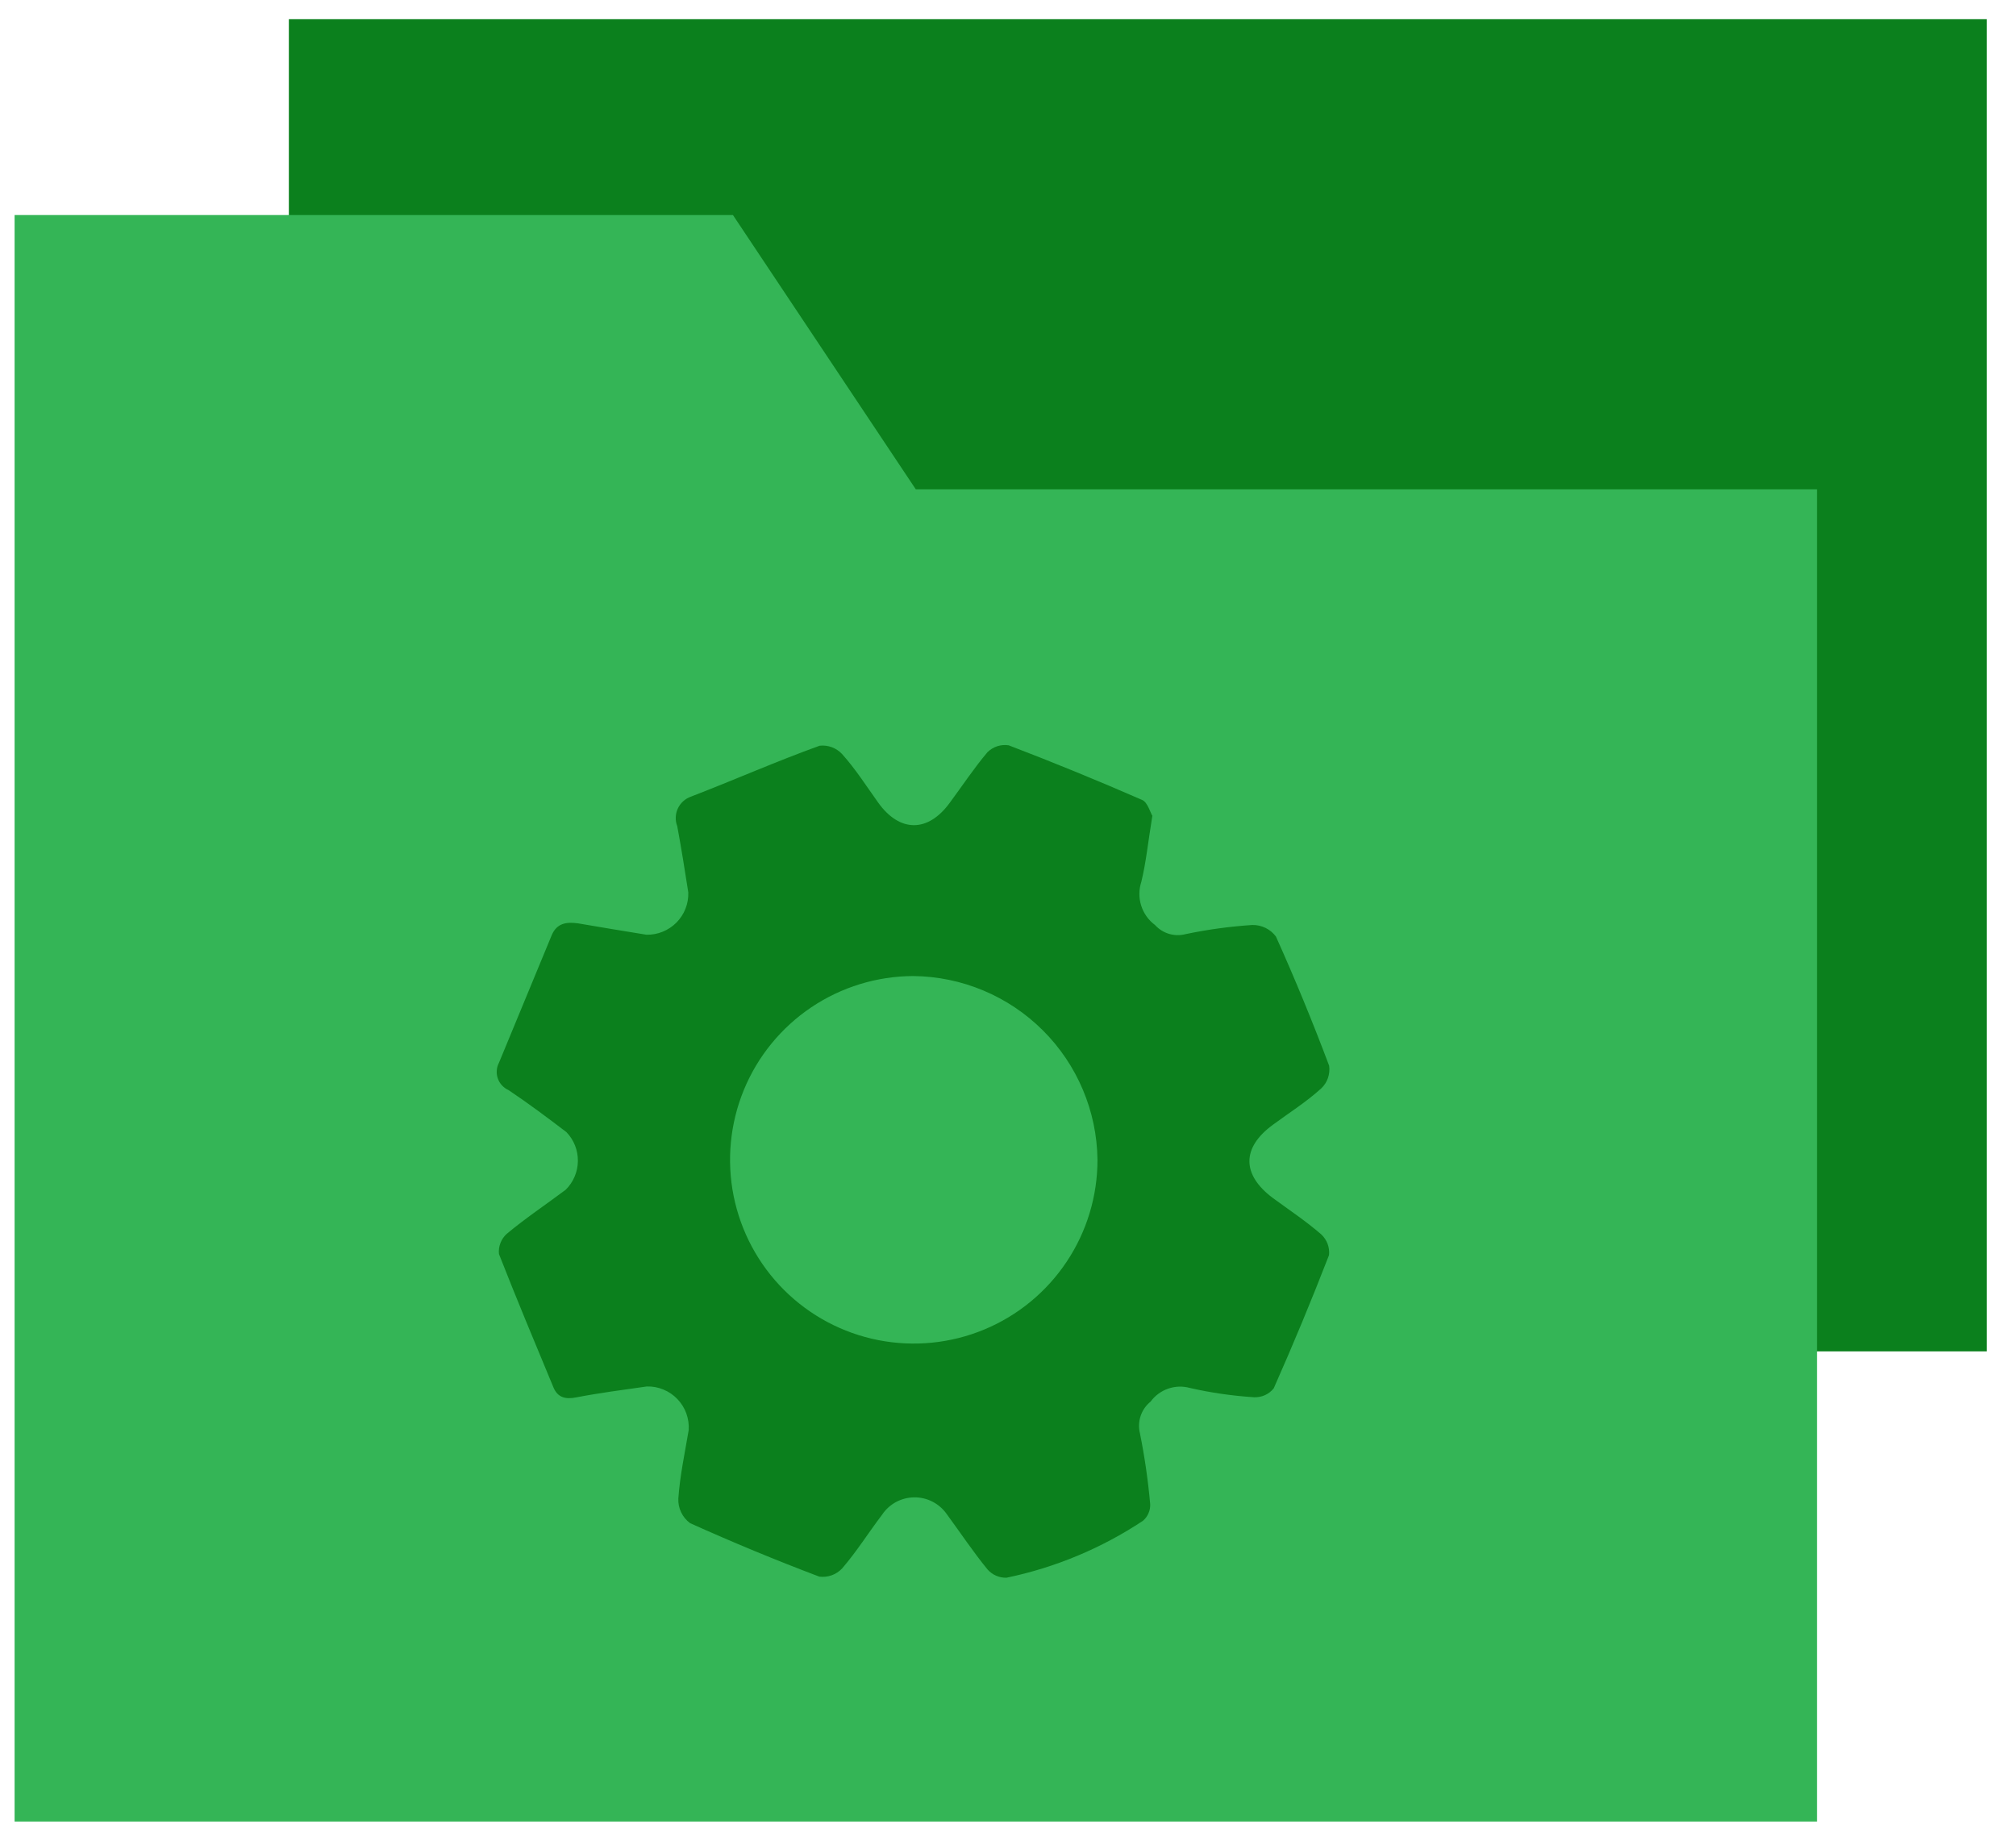
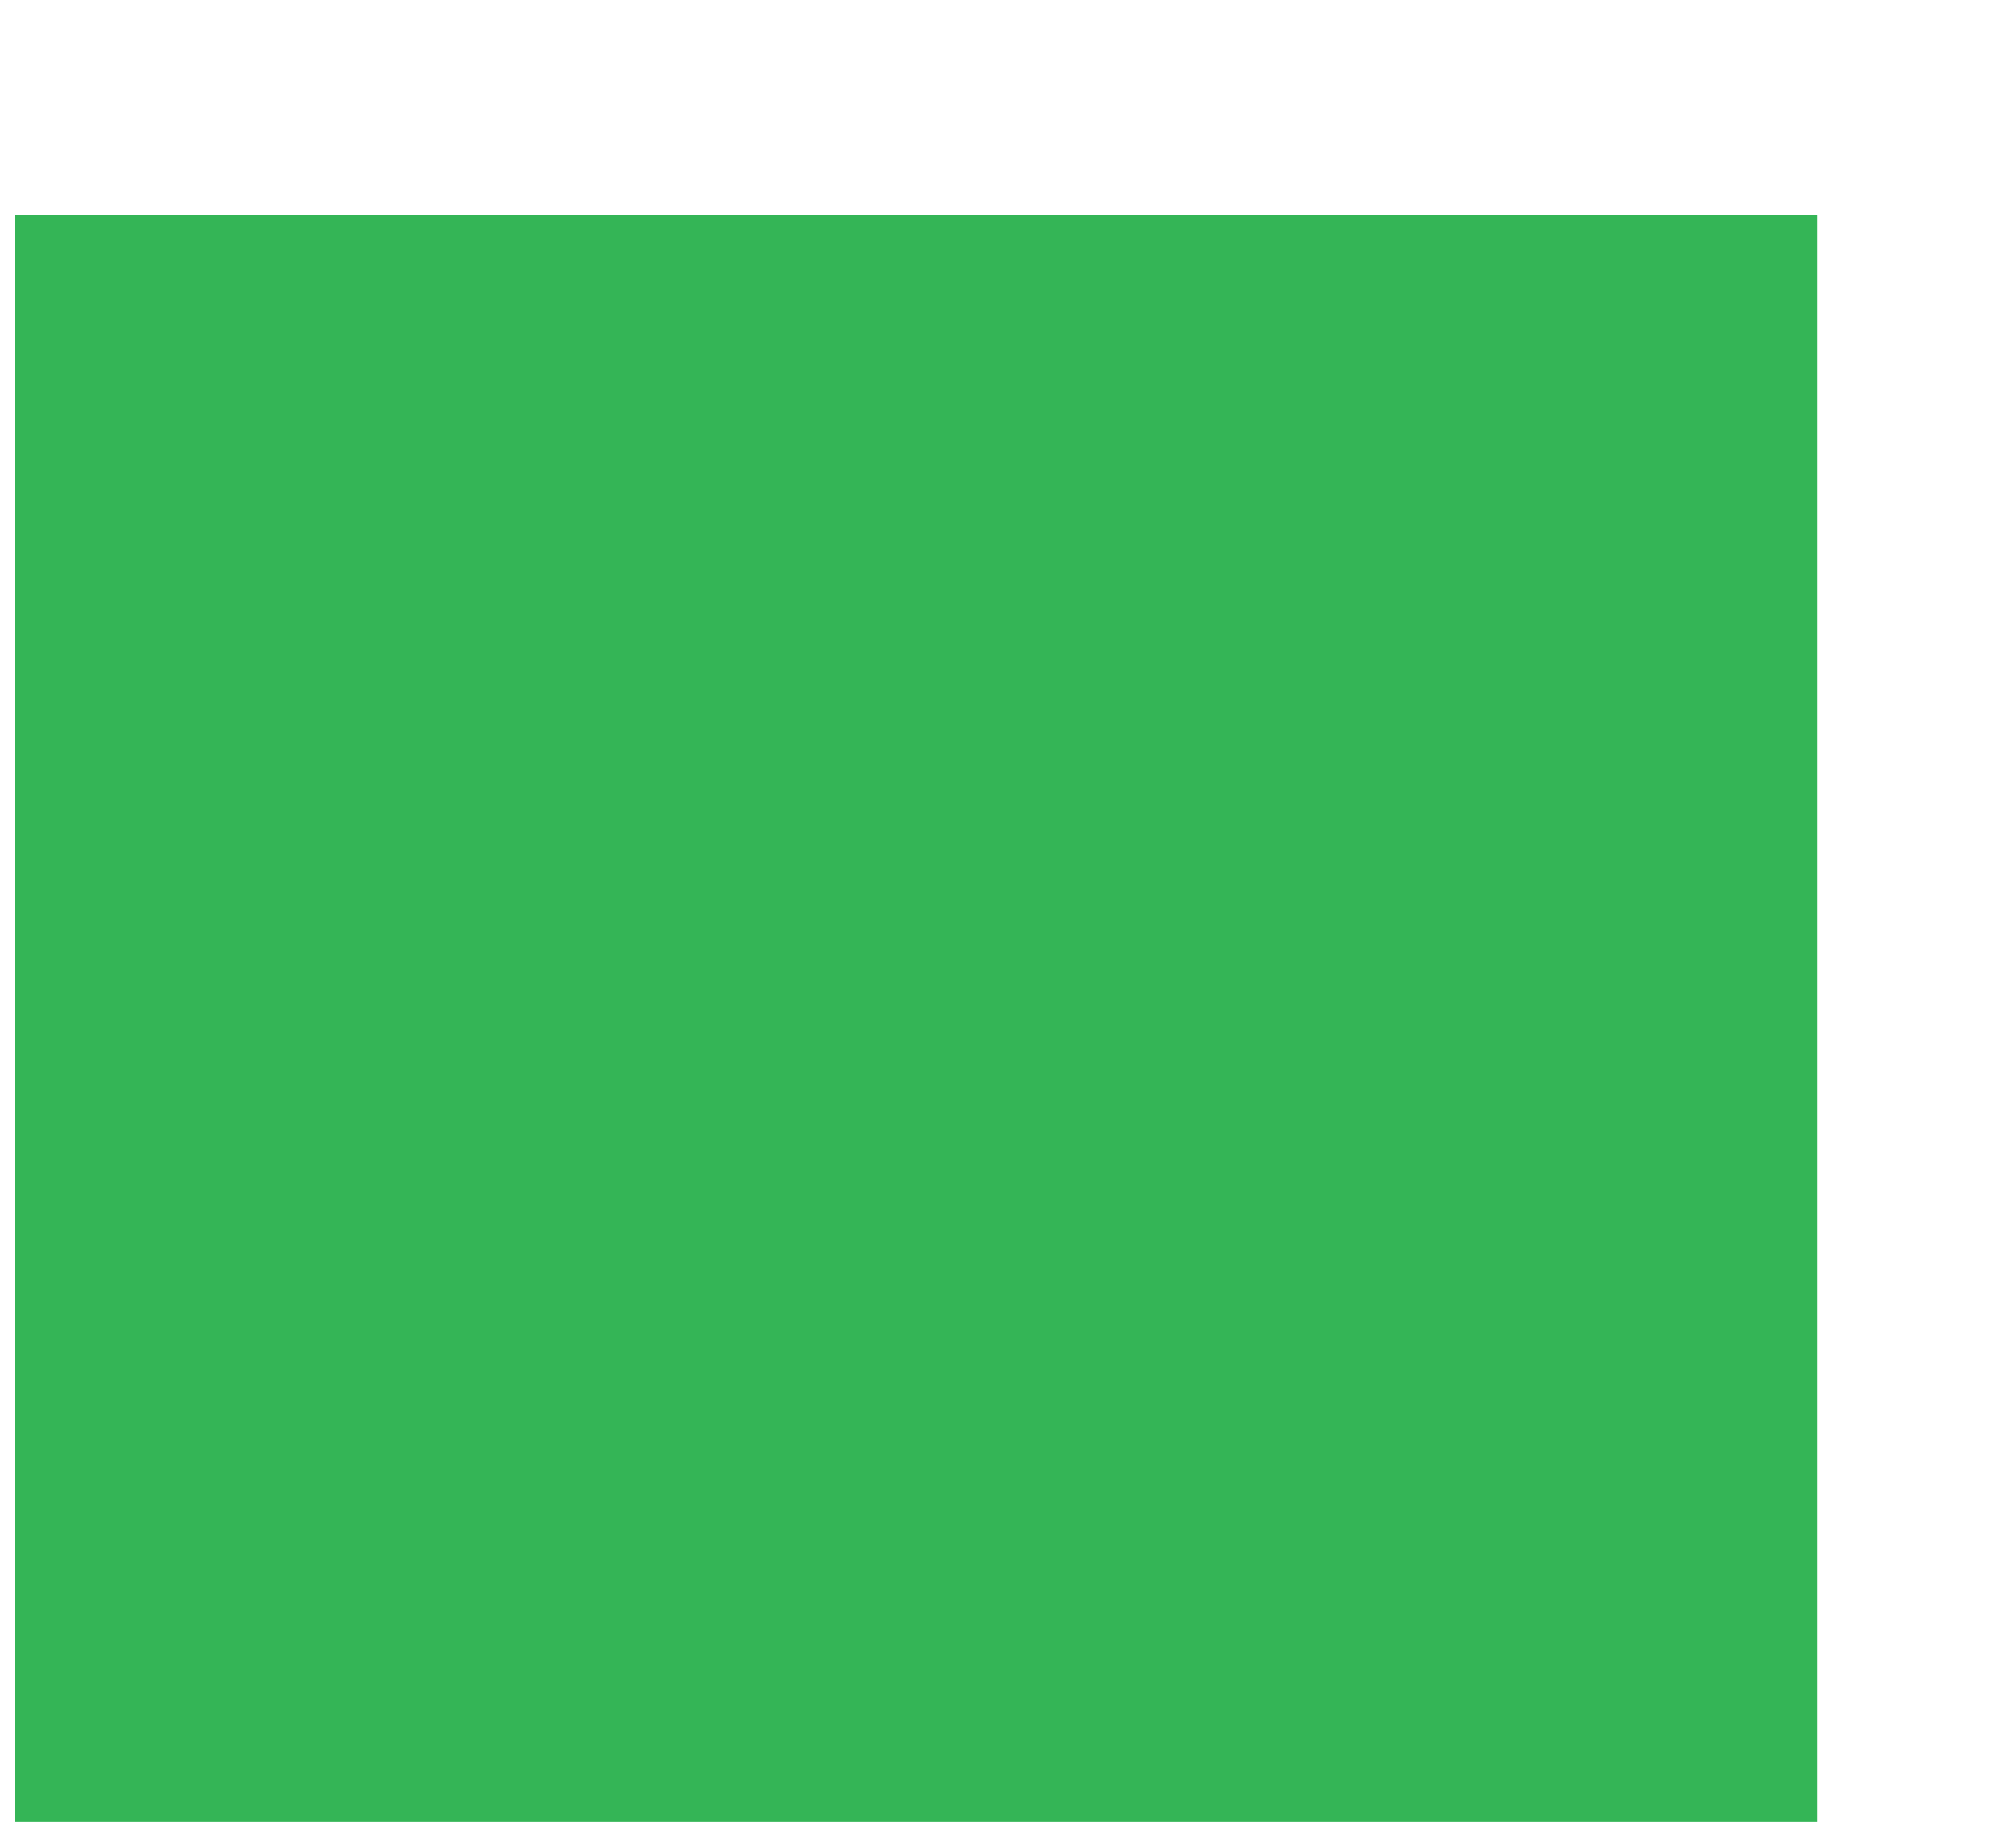
<svg xmlns="http://www.w3.org/2000/svg" fill="none" viewBox="0 0 46 42" height="42" width="46">
-   <rect fill="#0B801D" height="30.397" width="38.742" y="0.438" x="6.591" />
-   <path fill="#34B556" d="M0.333 41.563V4.907H16.724L20.896 11.165H41.459V41.563H0.333Z" />
-   <path fill="#0B801D" d="M26.294 18.614C26.195 19.216 26.151 19.677 26.042 20.122C25.984 20.298 25.983 20.488 26.039 20.664C26.095 20.841 26.205 20.996 26.354 21.106C26.44 21.201 26.55 21.271 26.673 21.308C26.796 21.345 26.927 21.347 27.051 21.315C27.553 21.209 28.062 21.14 28.574 21.106C28.678 21.104 28.782 21.127 28.875 21.172C28.969 21.218 29.05 21.285 29.113 21.368C29.549 22.337 29.954 23.324 30.328 24.318C30.341 24.413 30.331 24.509 30.3 24.599C30.269 24.689 30.216 24.77 30.147 24.835C29.804 25.147 29.412 25.393 29.041 25.667C28.328 26.19 28.334 26.804 29.041 27.334C29.415 27.608 29.798 27.863 30.147 28.165C30.211 28.225 30.261 28.299 30.292 28.381C30.323 28.463 30.334 28.552 30.325 28.639C29.928 29.663 29.508 30.676 29.063 31.679C29.009 31.746 28.941 31.799 28.863 31.834C28.785 31.869 28.7 31.885 28.615 31.882C28.122 31.85 27.632 31.78 27.151 31.67C26.987 31.624 26.814 31.63 26.654 31.686C26.494 31.741 26.354 31.844 26.254 31.981C26.148 32.066 26.069 32.18 26.026 32.309C25.983 32.437 25.978 32.576 26.011 32.707C26.118 33.239 26.196 33.777 26.244 34.318C26.248 34.39 26.235 34.462 26.206 34.528C26.178 34.595 26.134 34.654 26.079 34.701C25.133 35.328 24.076 35.769 22.965 36C22.883 36.002 22.802 35.986 22.727 35.953C22.652 35.92 22.586 35.871 22.532 35.81C22.199 35.402 21.909 34.966 21.598 34.542C21.514 34.424 21.403 34.328 21.274 34.263C21.145 34.197 21.002 34.164 20.858 34.166C20.713 34.168 20.571 34.205 20.444 34.273C20.317 34.342 20.208 34.441 20.128 34.561C19.816 34.972 19.548 35.402 19.215 35.788C19.149 35.858 19.068 35.912 18.978 35.944C18.887 35.977 18.79 35.987 18.695 35.975C17.7 35.599 16.717 35.192 15.745 34.754C15.658 34.689 15.587 34.604 15.541 34.505C15.494 34.407 15.472 34.299 15.478 34.19C15.515 33.667 15.627 33.15 15.714 32.632C15.723 32.503 15.704 32.373 15.66 32.25C15.616 32.128 15.546 32.017 15.456 31.923C15.366 31.829 15.258 31.755 15.137 31.706C15.017 31.656 14.888 31.632 14.758 31.636C14.219 31.713 13.681 31.782 13.148 31.885C12.899 31.935 12.727 31.885 12.631 31.664C12.21 30.651 11.787 29.639 11.385 28.614C11.376 28.529 11.388 28.442 11.419 28.362C11.45 28.282 11.499 28.21 11.563 28.153C11.992 27.795 12.46 27.483 12.908 27.147C13.083 26.974 13.183 26.739 13.186 26.493C13.189 26.246 13.095 26.009 12.924 25.832C12.491 25.502 12.055 25.175 11.603 24.873C11.546 24.848 11.496 24.811 11.454 24.766C11.412 24.721 11.379 24.667 11.359 24.608C11.338 24.55 11.33 24.488 11.335 24.426C11.339 24.365 11.356 24.304 11.385 24.25C11.786 23.282 12.187 22.313 12.587 21.343C12.703 21.063 12.924 21.032 13.191 21.069C13.712 21.159 14.232 21.244 14.749 21.328C14.876 21.331 15.002 21.308 15.12 21.26C15.238 21.212 15.345 21.141 15.435 21.051C15.524 20.96 15.595 20.853 15.641 20.734C15.688 20.616 15.709 20.489 15.705 20.362C15.627 19.857 15.546 19.353 15.453 18.851C15.428 18.787 15.416 18.718 15.419 18.649C15.421 18.579 15.437 18.512 15.466 18.449C15.495 18.386 15.537 18.33 15.588 18.283C15.639 18.237 15.699 18.201 15.764 18.178C16.758 17.795 17.723 17.368 18.701 17.016C18.795 17.005 18.89 17.017 18.979 17.049C19.067 17.081 19.147 17.134 19.212 17.203C19.523 17.549 19.769 17.938 20.037 18.312C20.526 18.997 21.174 19.004 21.675 18.312C21.959 17.929 22.224 17.527 22.532 17.163C22.595 17.101 22.672 17.054 22.756 17.027C22.841 17 22.93 16.993 23.018 17.007C24.044 17.399 25.058 17.815 26.061 18.253C26.185 18.303 26.251 18.552 26.294 18.614ZM20.838 22.271C20.009 22.274 19.2 22.522 18.512 22.984C17.824 23.447 17.288 24.103 16.973 24.869C16.658 25.636 16.577 26.479 16.74 27.291C16.904 28.104 17.304 28.85 17.891 29.435C18.478 30.02 19.226 30.418 20.039 30.578C20.852 30.738 21.694 30.654 22.459 30.336C23.225 30.018 23.878 29.48 24.338 28.79C24.798 28.101 25.043 27.29 25.042 26.461C25.028 25.352 24.58 24.292 23.794 23.509C23.008 22.726 21.947 22.282 20.838 22.271Z" />
+   <path fill="#34B556" d="M0.333 41.563V4.907H16.724H41.459V41.563H0.333Z" />
</svg>